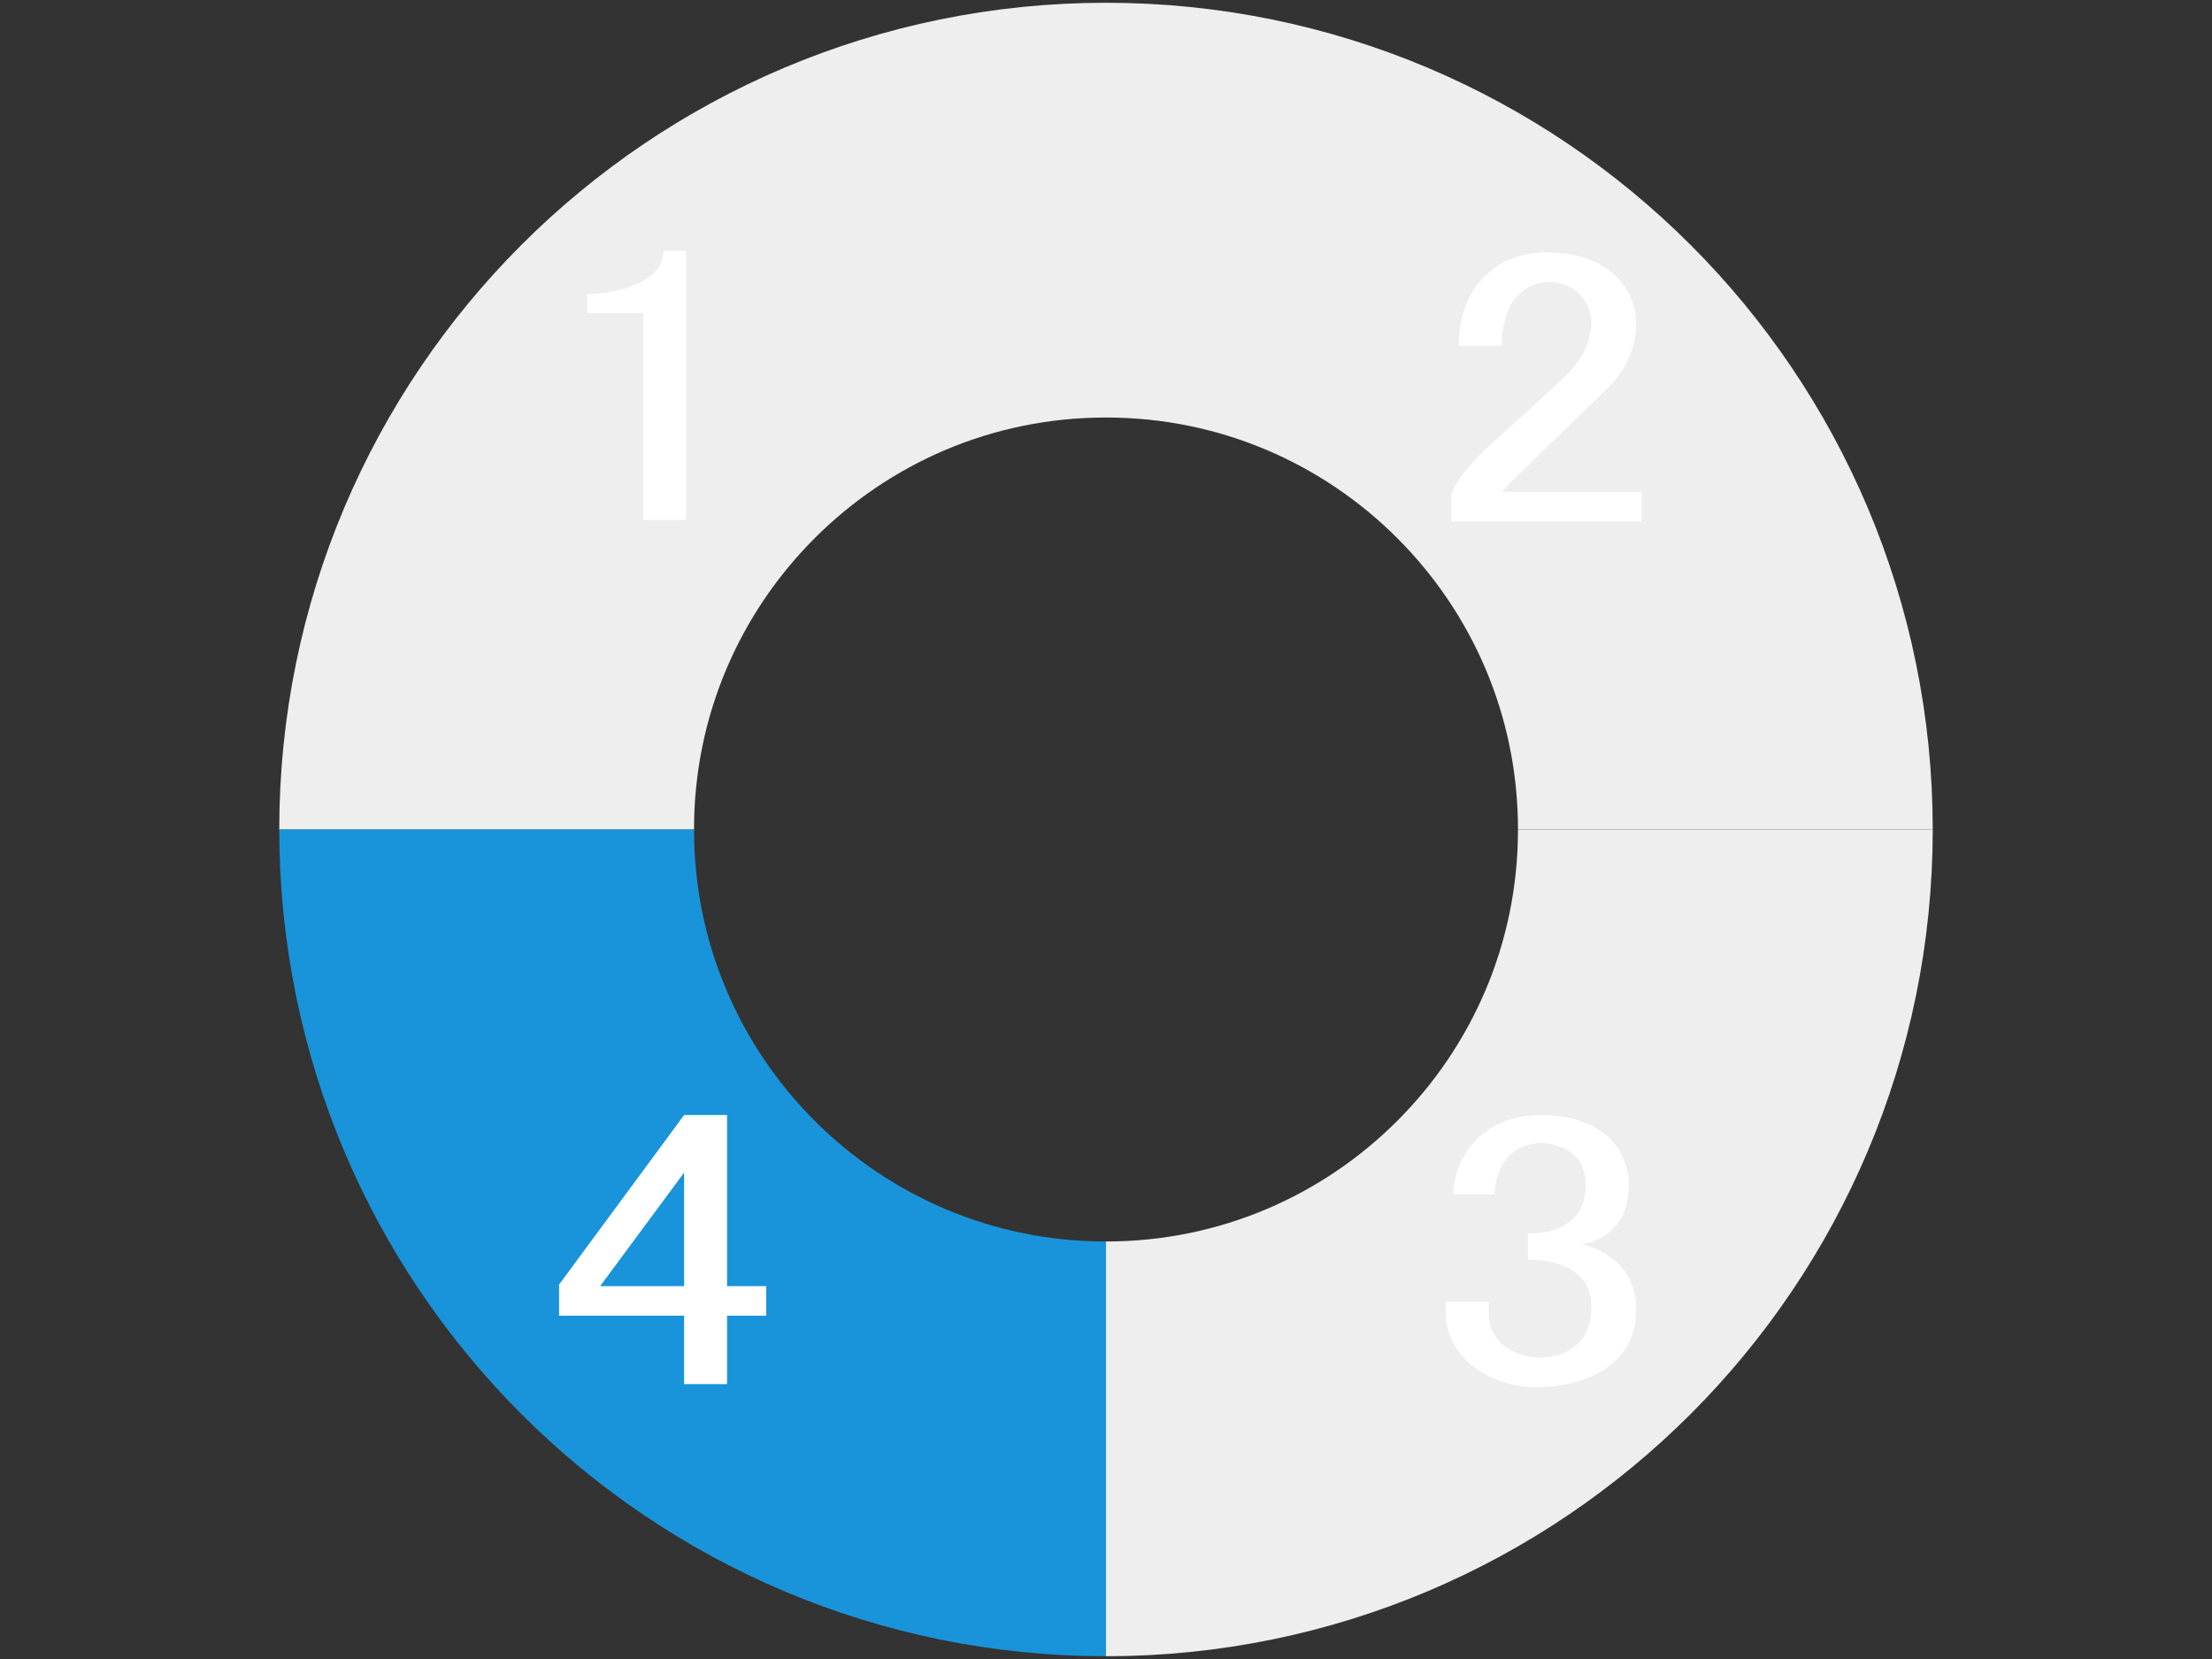
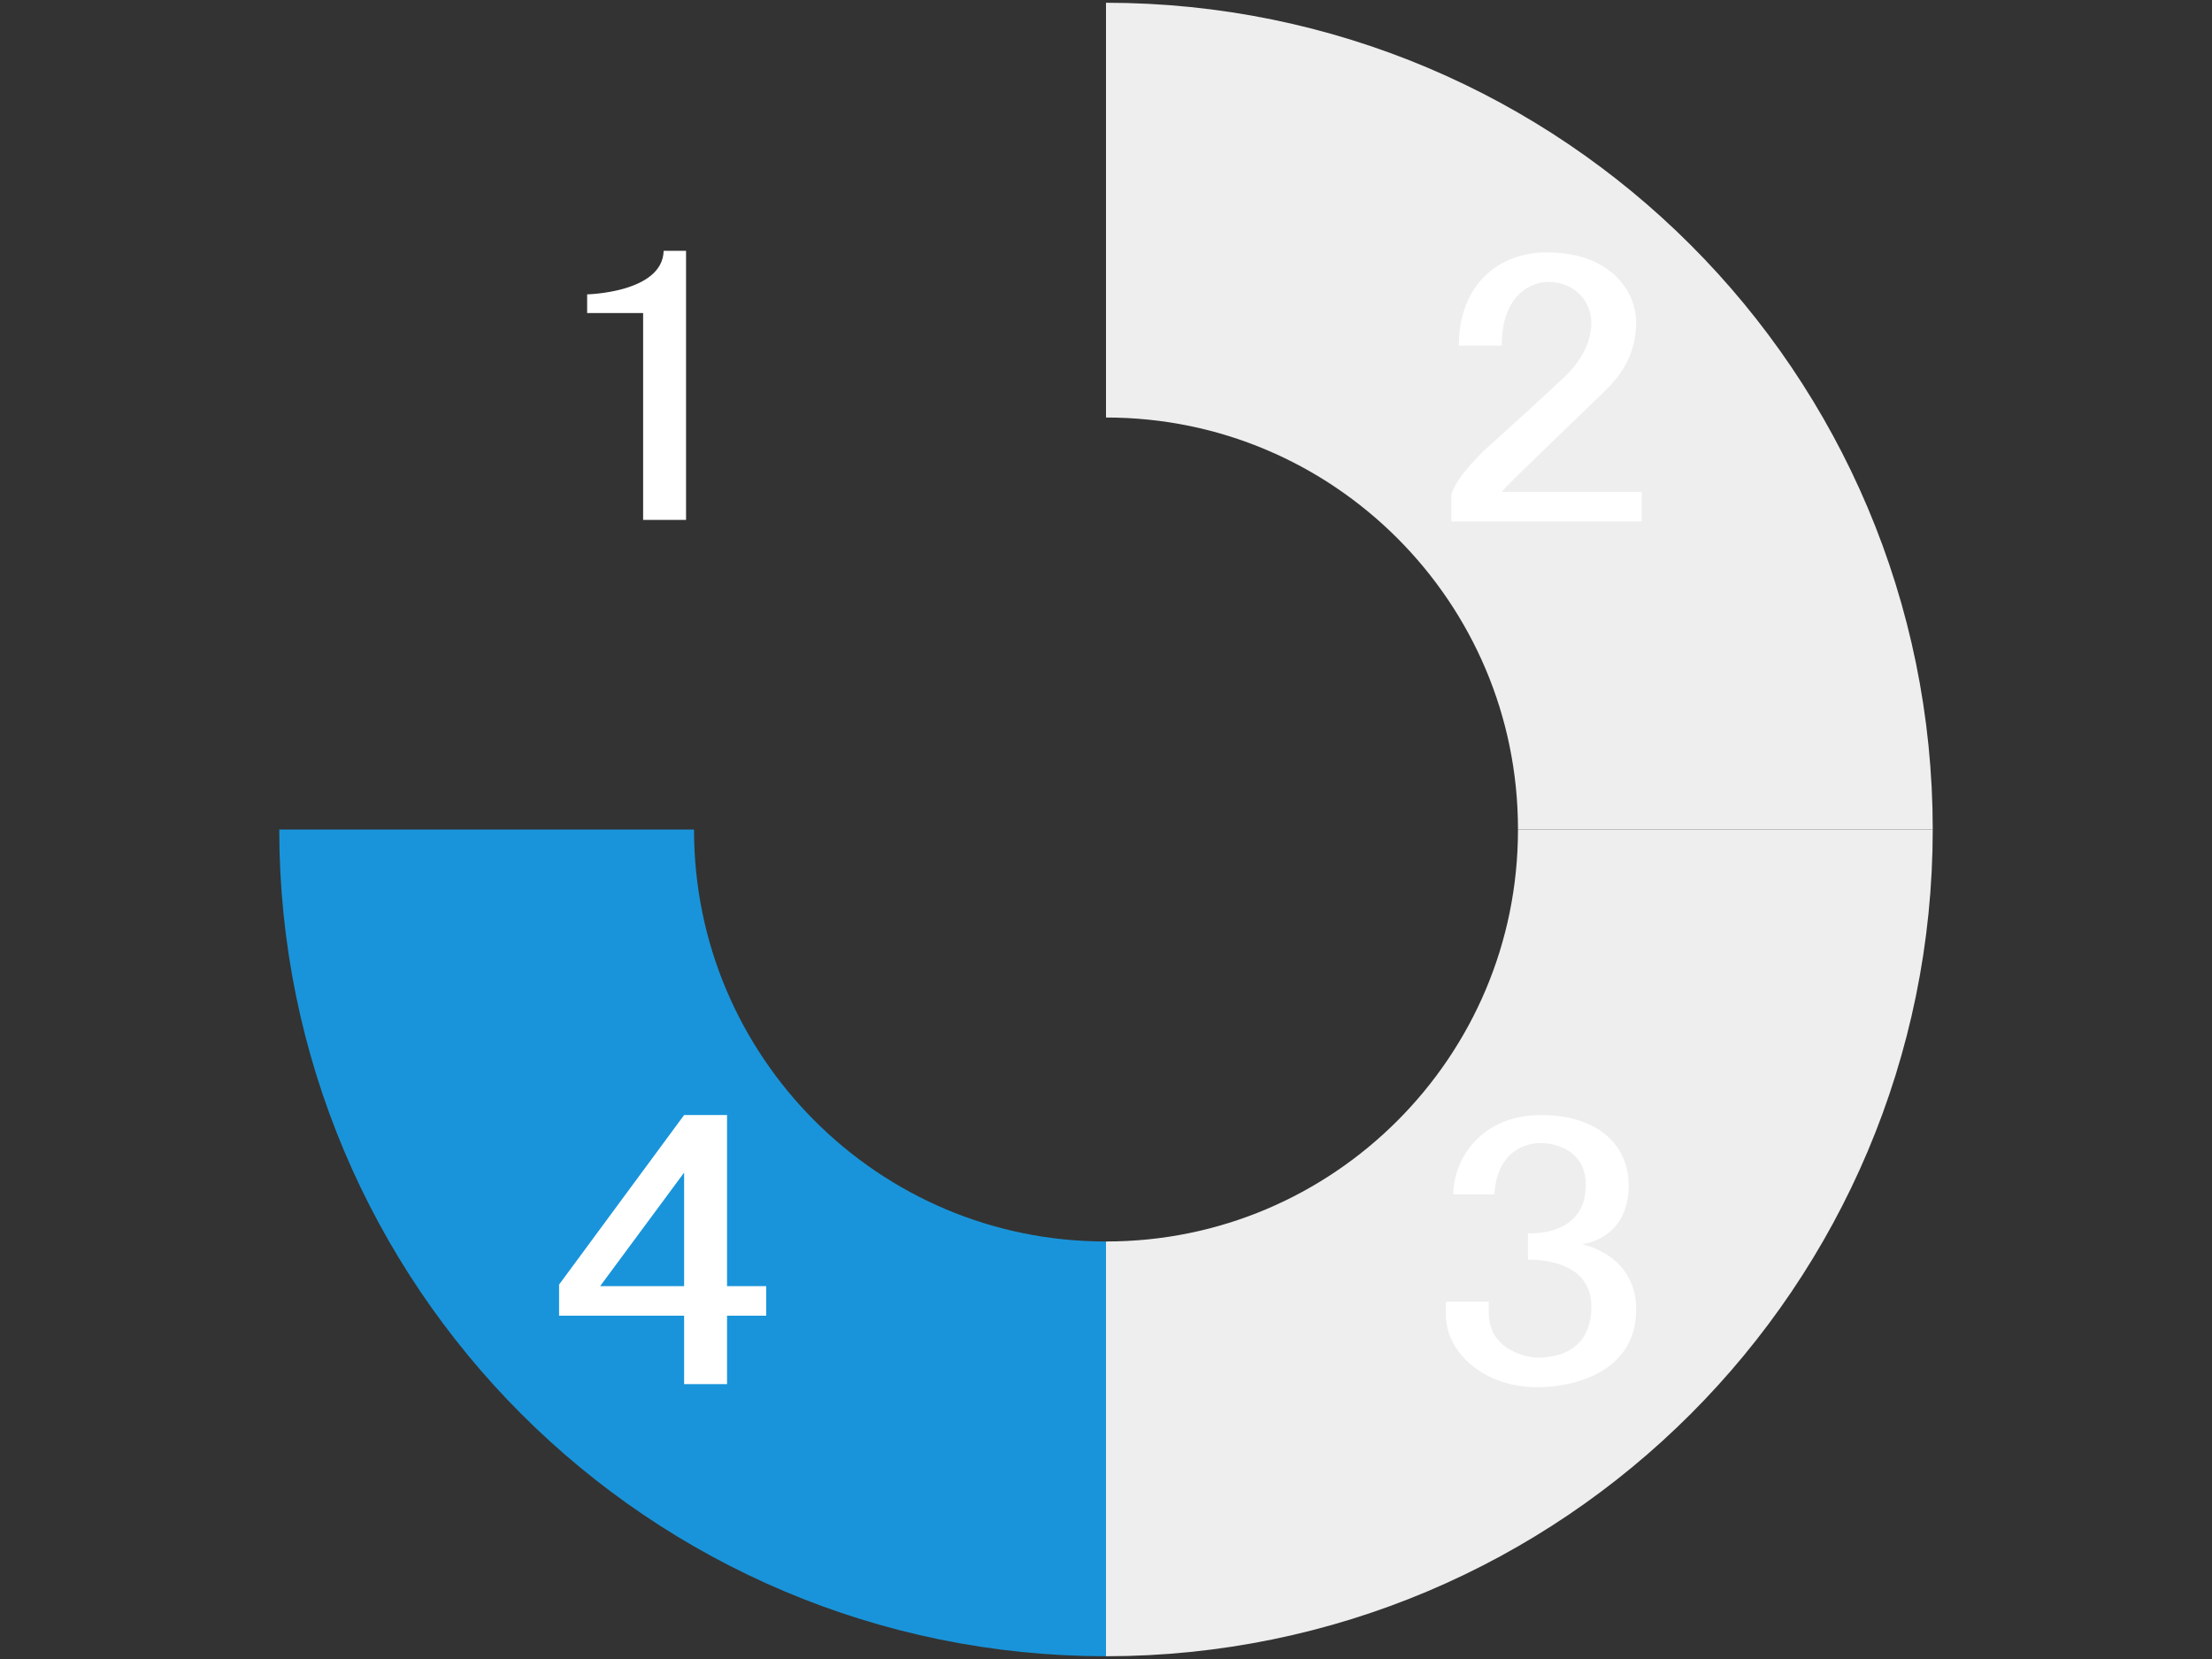
<svg xmlns="http://www.w3.org/2000/svg" version="1.1" x="0px" y="0px" width="400px" height="300px" viewBox="0 0 400 300" enable-background="new 0 0 400 300" xml:space="preserve">
  <rect x="0" y="0" width="400" height="300" fill="#333333" stroke="none" />
  <path fill="none" stroke="#EEEEEE" stroke-width="75" stroke-miterlimit="10" d="M312,150c0,61.856-50.143,112-112,112" />
  <path fill="none" stroke="#EEEEEE" stroke-width="75" stroke-miterlimit="10" d="M200,38c61.857,0,112,50.144,112,112" />
-   <path fill="none" stroke="#EEEEEE" stroke-width="75" stroke-miterlimit="10" d="M88,150c0-61.856,50.143-112,112-112" />
  <path fill="none" stroke="#1994DA" stroke-width="75" stroke-miterlimit="10" d="M200,262c-61.857,0-112-50.144-112-112" />
  <path fill="#FFFFFF" d="M123.71,201.636h7.762v30.938h7.086v5.344h-7.086v12.375h-7.762v-12.375H101.1v-5.625L123.71,201.636z   M123.71,212.042l-15.186,20.531h15.186V212.042z" />
  <path fill="#FFFFFF" d="M262.801,215.979c0-6.228,4.928-14.344,15.86-14.344c10.843,0,15.86,5.962,15.86,12.656  c0,9.178-7.164,10.557-8.437,10.688c3.525,0.883,9.786,3.785,9.786,11.813c0,11.398-11.349,14.063-17.885,14.063  c-9.449,0-16.536-6.094-16.536-13.219v-2.25h7.762v1.969c0,7.188,7.629,8.156,8.774,8.156c4.056,0,9.786-1.505,9.786-9.281  c0-9.02-11.474-8.438-11.474-8.438v-4.781c0,0,10.461,0.804,10.461-8.719c0-6.786-6.26-7.594-8.099-7.594  c-2.829,0-7.923,1.457-8.437,9.281H262.801z" />
  <path fill="#FFFFFF" d="M263.801,62.512c0-11.112,7.318-16.875,15.86-16.875c11.605,0,16.198,7.045,16.198,12.656  c0,4.5-1.688,8.438-5.063,11.813c-3.153,3.189-18.112,17.345-19.235,18.844h25.31v5.344H262.45v-4.781  c0.448-1.873,2.362-4.5,5.737-7.875c5.621-5.063,10.234-9.281,13.836-12.656c3.822-3.375,5.736-6.936,5.736-10.688  c0-3.91-3.155-7.313-7.762-7.313c-3.094,0-8.437,2.271-8.437,11.531H263.801z" />
  <path fill="#FFFFFF" d="M120.01,45.355h4.05v48.656h-7.762V56.605h-10.124V53.23C106.174,53.23,119.813,52.938,120.01,45.355z" />
</svg>